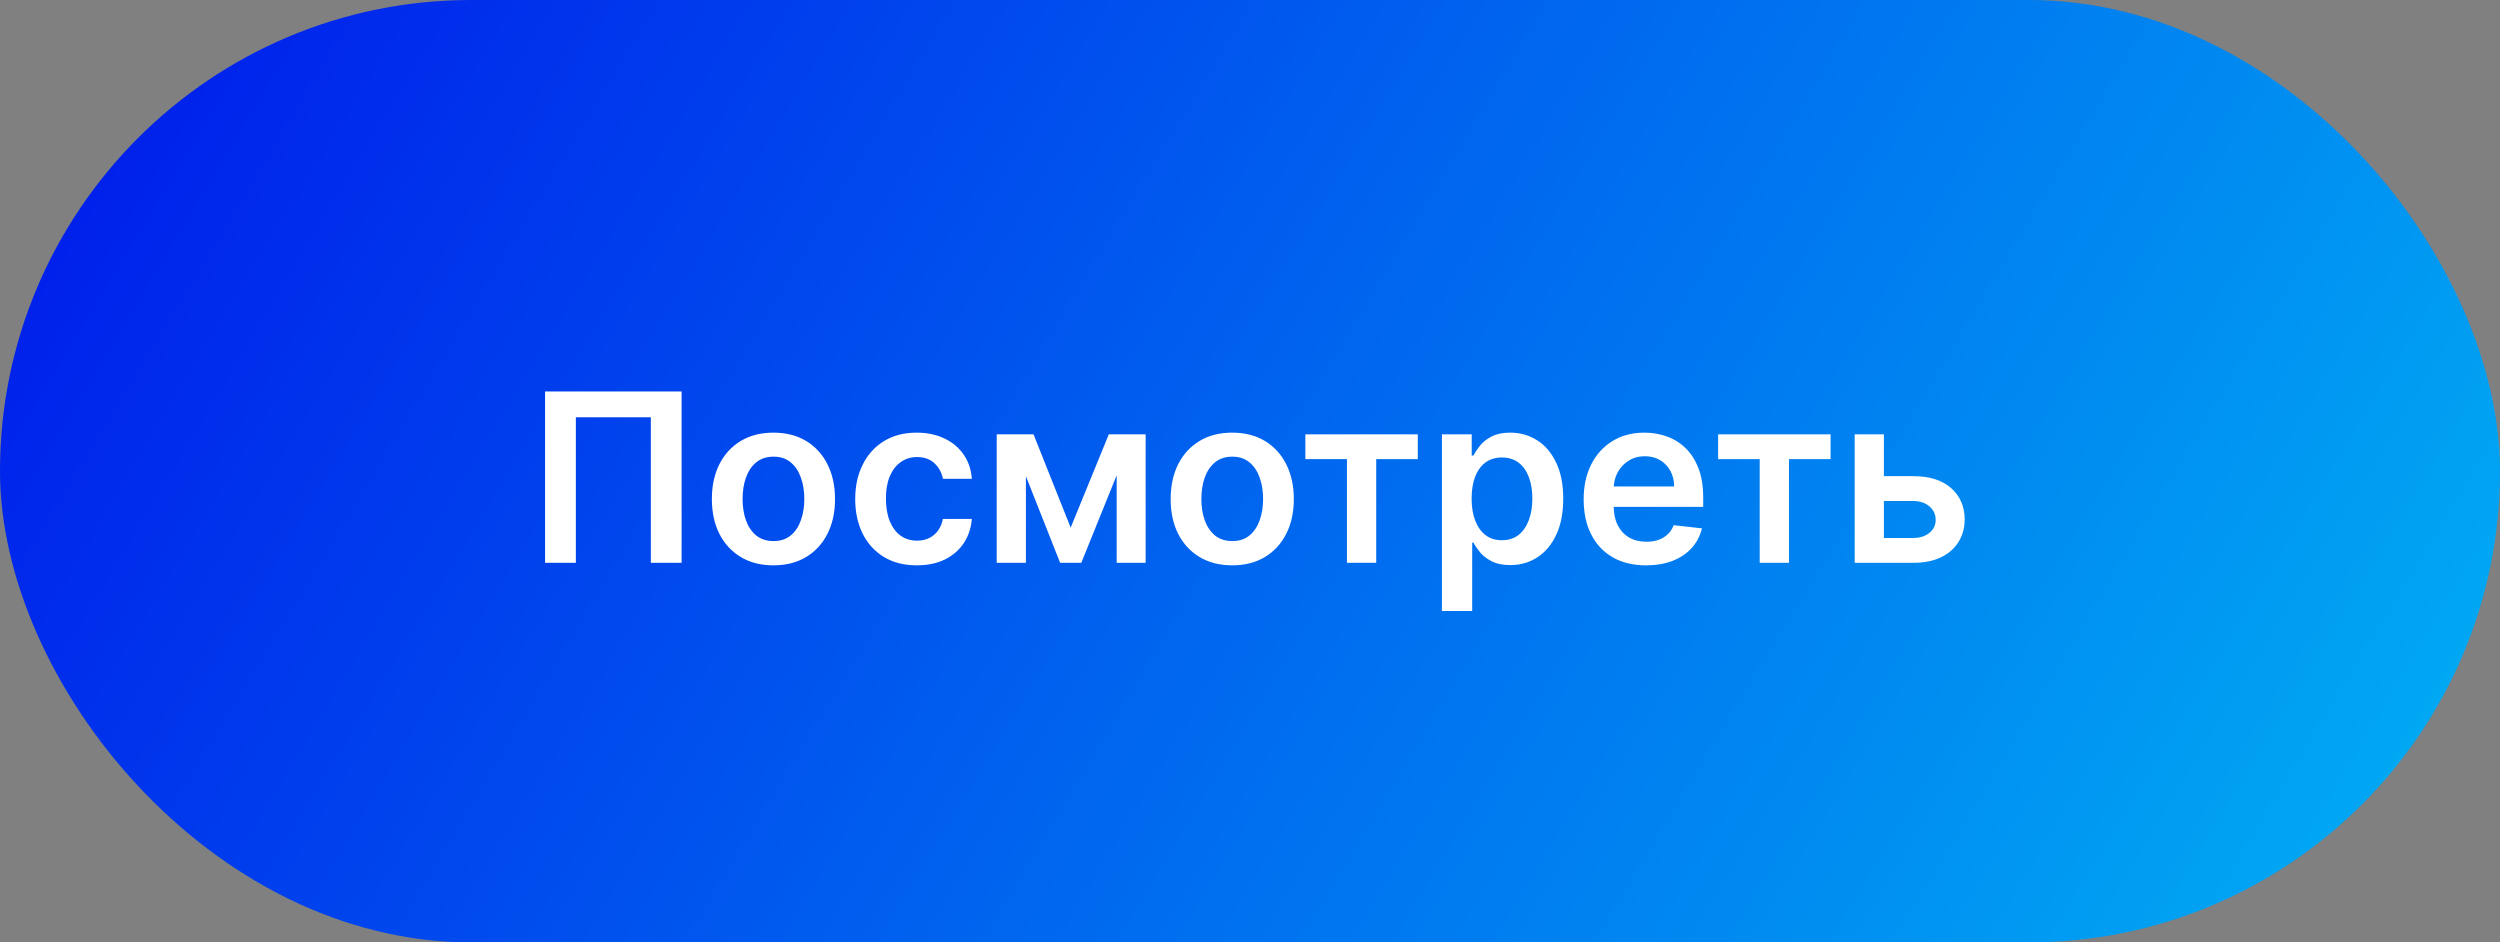
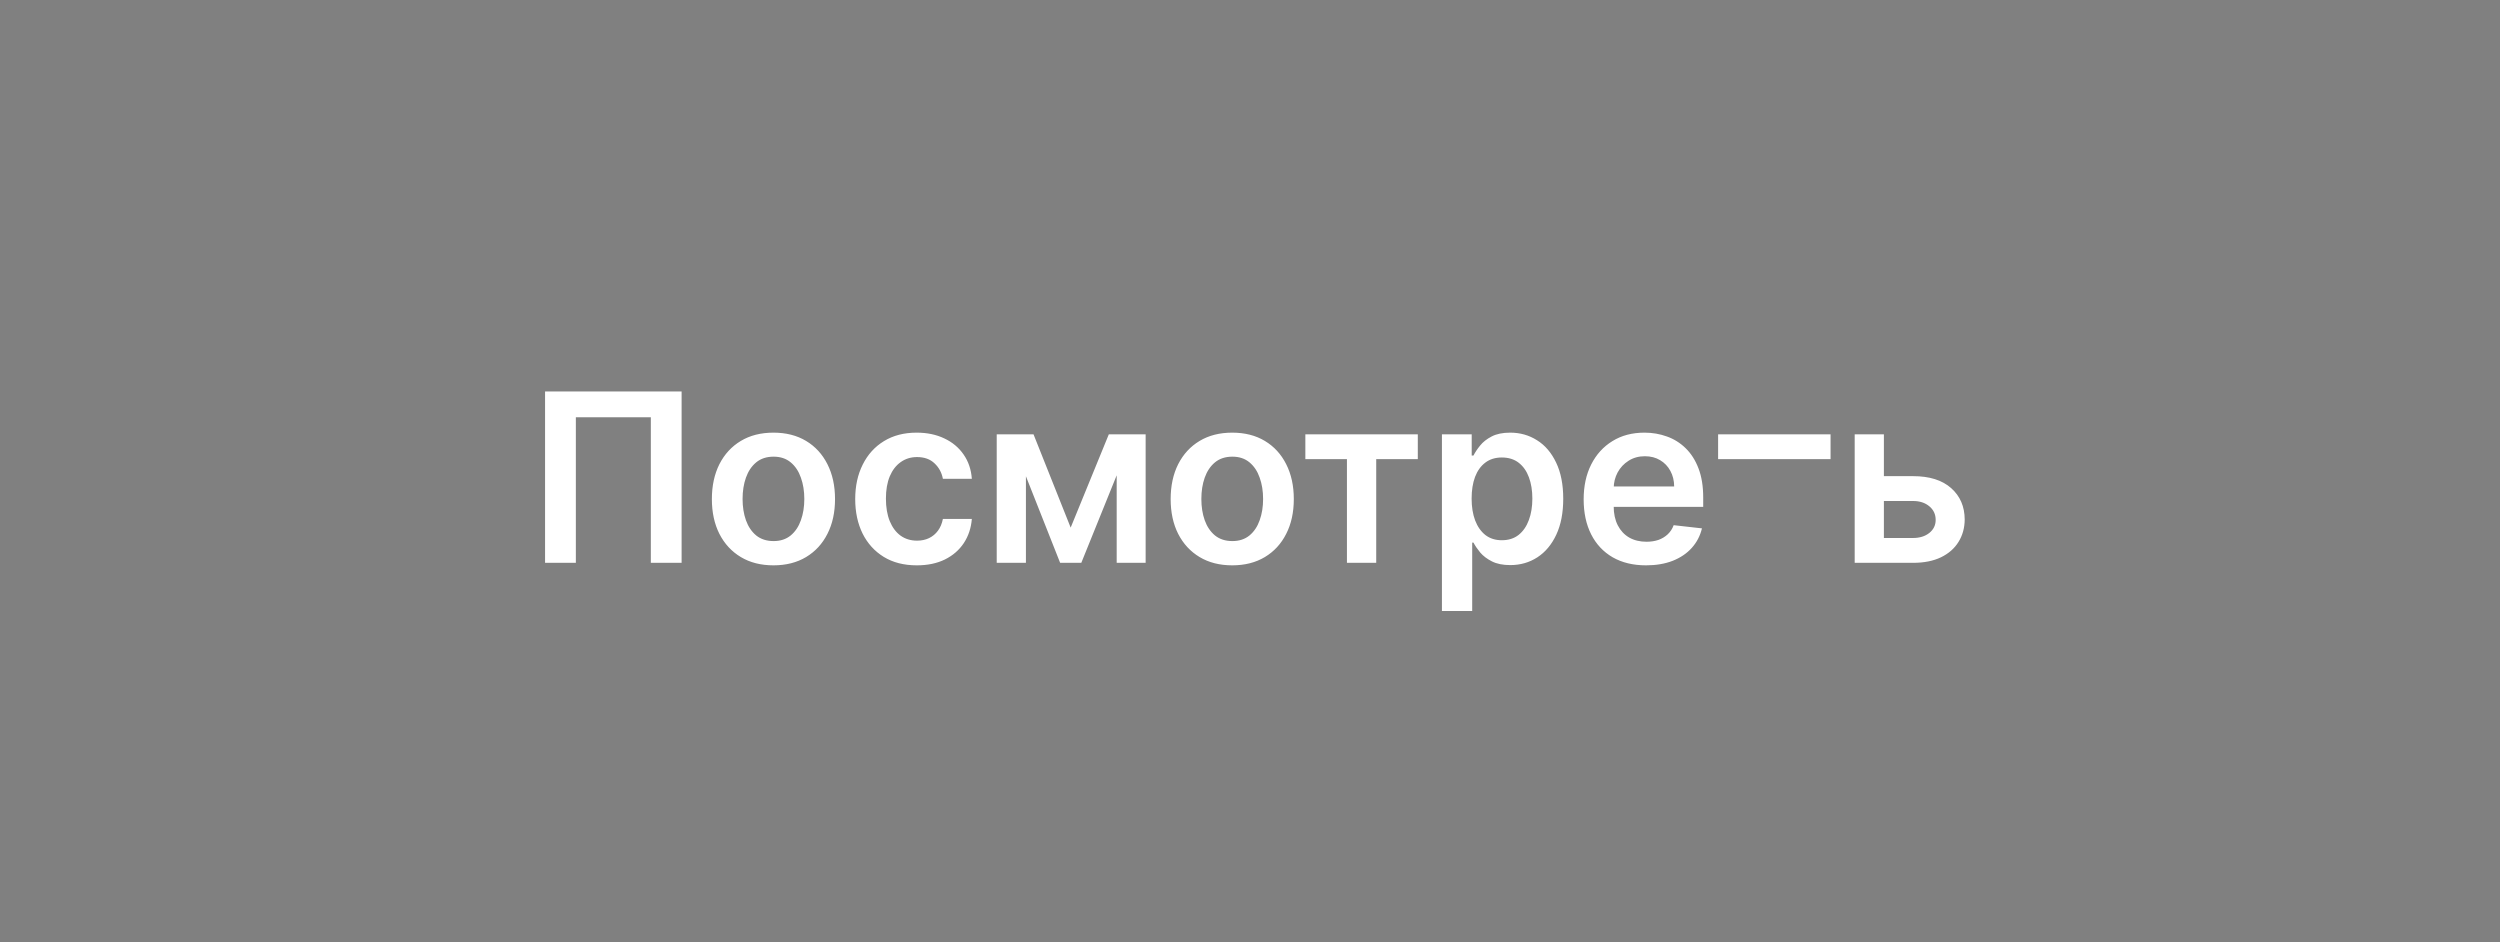
<svg xmlns="http://www.w3.org/2000/svg" width="191" height="72" viewBox="0 0 191 72" fill="none">
  <rect x="0" y="0" width="191" height="72" fill="#808080" stroke="none" />
-   <rect width="191" height="72" rx="36" fill="url(#paint0_linear_214_1736)" />
-   <path d="M52.075 29.909V43H49.723V31.878H43.995V43H41.643V29.909H52.075ZM59.092 43.192C58.133 43.192 57.302 42.981 56.599 42.559C55.896 42.137 55.35 41.547 54.962 40.788C54.579 40.03 54.387 39.144 54.387 38.129C54.387 37.115 54.579 36.227 54.962 35.464C55.35 34.701 55.896 34.109 56.599 33.687C57.302 33.265 58.133 33.054 59.092 33.054C60.05 33.054 60.882 33.265 61.585 33.687C62.288 34.109 62.831 34.701 63.215 35.464C63.602 36.227 63.796 37.115 63.796 38.129C63.796 39.144 63.602 40.03 63.215 40.788C62.831 41.547 62.288 42.137 61.585 42.559C60.882 42.981 60.05 43.192 59.092 43.192ZM59.105 41.338C59.624 41.338 60.059 41.195 60.408 40.91C60.758 40.62 61.018 40.232 61.188 39.746C61.363 39.261 61.45 38.719 61.45 38.123C61.45 37.522 61.363 36.979 61.188 36.493C61.018 36.003 60.758 35.613 60.408 35.323C60.059 35.033 59.624 34.889 59.105 34.889C58.572 34.889 58.129 35.033 57.775 35.323C57.425 35.613 57.163 36.003 56.989 36.493C56.818 36.979 56.733 37.522 56.733 38.123C56.733 38.719 56.818 39.261 56.989 39.746C57.163 40.232 57.425 40.62 57.775 40.91C58.129 41.195 58.572 41.338 59.105 41.338ZM70.043 43.192C69.063 43.192 68.221 42.977 67.518 42.546C66.819 42.116 66.28 41.521 65.901 40.763C65.526 40 65.338 39.122 65.338 38.129C65.338 37.132 65.53 36.252 65.914 35.489C66.297 34.722 66.838 34.126 67.537 33.7C68.24 33.269 69.071 33.054 70.03 33.054C70.827 33.054 71.532 33.201 72.146 33.495C72.764 33.785 73.256 34.196 73.622 34.729C73.989 35.257 74.198 35.875 74.249 36.582H72.037C71.948 36.109 71.735 35.715 71.398 35.4C71.066 35.08 70.62 34.92 70.062 34.92C69.589 34.92 69.174 35.048 68.816 35.304C68.458 35.555 68.178 35.918 67.978 36.391C67.782 36.864 67.684 37.43 67.684 38.091C67.684 38.76 67.782 39.335 67.978 39.817C68.174 40.294 68.449 40.663 68.803 40.923C69.161 41.178 69.581 41.306 70.062 41.306C70.403 41.306 70.708 41.242 70.976 41.114C71.249 40.982 71.477 40.793 71.66 40.545C71.843 40.298 71.969 39.998 72.037 39.644H74.249C74.193 40.339 73.989 40.955 73.635 41.492C73.281 42.024 72.8 42.442 72.191 42.744C71.581 43.043 70.865 43.192 70.043 43.192ZM81.799 40.309L84.714 33.182H86.581L82.611 43H80.994L77.114 33.182H78.961L81.799 40.309ZM78.38 33.182V43H76.149V33.182H78.38ZM85.315 43V33.182H87.527V43H85.315ZM94.142 43.192C93.184 43.192 92.353 42.981 91.65 42.559C90.947 42.137 90.401 41.547 90.013 40.788C89.63 40.03 89.438 39.144 89.438 38.129C89.438 37.115 89.63 36.227 90.013 35.464C90.401 34.701 90.947 34.109 91.65 33.687C92.353 33.265 93.184 33.054 94.142 33.054C95.101 33.054 95.932 33.265 96.635 33.687C97.338 34.109 97.882 34.701 98.265 35.464C98.653 36.227 98.847 37.115 98.847 38.129C98.847 39.144 98.653 40.03 98.265 40.788C97.882 41.547 97.338 42.137 96.635 42.559C95.932 42.981 95.101 43.192 94.142 43.192ZM94.155 41.338C94.675 41.338 95.11 41.195 95.459 40.91C95.809 40.62 96.069 40.232 96.239 39.746C96.414 39.261 96.501 38.719 96.501 38.123C96.501 37.522 96.414 36.979 96.239 36.493C96.069 36.003 95.809 35.613 95.459 35.323C95.11 35.033 94.675 34.889 94.155 34.889C93.623 34.889 93.179 35.033 92.826 35.323C92.476 35.613 92.214 36.003 92.04 36.493C91.869 36.979 91.784 37.522 91.784 38.123C91.784 38.719 91.869 39.261 92.04 39.746C92.214 40.232 92.476 40.62 92.826 40.91C93.179 41.195 93.623 41.338 94.155 41.338ZM99.729 35.08V33.182H108.32V35.08H105.143V43H102.906V35.08H99.729ZM110.163 46.682V33.182H112.438V34.805H112.572C112.692 34.567 112.86 34.313 113.077 34.045C113.295 33.772 113.589 33.54 113.959 33.348C114.33 33.152 114.803 33.054 115.378 33.054C116.137 33.054 116.821 33.248 117.43 33.636C118.044 34.019 118.53 34.588 118.888 35.342C119.25 36.092 119.431 37.013 119.431 38.104C119.431 39.182 119.254 40.098 118.9 40.852C118.547 41.606 118.065 42.182 117.456 42.578C116.847 42.974 116.156 43.173 115.385 43.173C114.822 43.173 114.356 43.079 113.985 42.891C113.614 42.704 113.316 42.478 113.09 42.214C112.869 41.945 112.696 41.692 112.572 41.453H112.476V46.682H110.163ZM112.432 38.091C112.432 38.726 112.521 39.282 112.7 39.759C112.883 40.236 113.146 40.609 113.486 40.878C113.832 41.142 114.249 41.274 114.739 41.274C115.251 41.274 115.679 41.138 116.024 40.865C116.369 40.588 116.629 40.211 116.804 39.734C116.983 39.252 117.072 38.705 117.072 38.091C117.072 37.481 116.985 36.94 116.81 36.467C116.636 35.994 116.376 35.624 116.03 35.355C115.685 35.087 115.255 34.952 114.739 34.952C114.245 34.952 113.825 35.082 113.48 35.342C113.135 35.602 112.873 35.967 112.694 36.435C112.519 36.904 112.432 37.456 112.432 38.091ZM125.759 43.192C124.775 43.192 123.925 42.987 123.209 42.578C122.497 42.165 121.949 41.581 121.566 40.827C121.182 40.068 120.991 39.175 120.991 38.148C120.991 37.139 121.182 36.252 121.566 35.489C121.954 34.722 122.495 34.126 123.19 33.7C123.884 33.269 124.7 33.054 125.638 33.054C126.243 33.054 126.814 33.152 127.351 33.348C127.892 33.54 128.369 33.838 128.783 34.243C129.2 34.648 129.528 35.163 129.767 35.79C130.006 36.412 130.125 37.153 130.125 38.014V38.724H122.077V37.164H127.907C127.903 36.721 127.807 36.327 127.619 35.981C127.432 35.632 127.17 35.357 126.833 35.157C126.501 34.957 126.113 34.856 125.67 34.856C125.197 34.856 124.781 34.972 124.423 35.202C124.065 35.428 123.786 35.726 123.586 36.097C123.39 36.463 123.29 36.866 123.285 37.305V38.666C123.285 39.237 123.39 39.727 123.599 40.136C123.807 40.541 124.099 40.852 124.474 41.07C124.849 41.283 125.288 41.389 125.791 41.389C126.128 41.389 126.432 41.342 126.705 41.249C126.978 41.151 127.214 41.008 127.415 40.82C127.615 40.633 127.766 40.401 127.869 40.124L130.029 40.367C129.893 40.938 129.633 41.436 129.249 41.862C128.87 42.284 128.384 42.612 127.792 42.847C127.199 43.077 126.522 43.192 125.759 43.192ZM131.264 35.08V33.182H139.855V35.08H136.678V43H134.441V35.08H131.264ZM143.264 36.378H146.159C147.412 36.378 148.382 36.682 149.068 37.292C149.754 37.901 150.099 38.7 150.103 39.689C150.099 40.332 149.941 40.903 149.63 41.402C149.323 41.901 148.876 42.293 148.288 42.578C147.704 42.859 146.995 43 146.159 43H141.698V33.182H143.929V41.102H146.159C146.662 41.102 147.076 40.974 147.399 40.718C147.723 40.458 147.885 40.126 147.885 39.721C147.885 39.295 147.723 38.947 147.399 38.679C147.076 38.41 146.662 38.276 146.159 38.276H143.264V36.378Z" fill="white" />
+   <path d="M52.075 29.909V43H49.723V31.878H43.995V43H41.643V29.909H52.075ZM59.092 43.192C58.133 43.192 57.302 42.981 56.599 42.559C55.896 42.137 55.35 41.547 54.962 40.788C54.579 40.03 54.387 39.144 54.387 38.129C54.387 37.115 54.579 36.227 54.962 35.464C55.35 34.701 55.896 34.109 56.599 33.687C57.302 33.265 58.133 33.054 59.092 33.054C60.05 33.054 60.882 33.265 61.585 33.687C62.288 34.109 62.831 34.701 63.215 35.464C63.602 36.227 63.796 37.115 63.796 38.129C63.796 39.144 63.602 40.03 63.215 40.788C62.831 41.547 62.288 42.137 61.585 42.559C60.882 42.981 60.05 43.192 59.092 43.192ZM59.105 41.338C59.624 41.338 60.059 41.195 60.408 40.91C60.758 40.62 61.018 40.232 61.188 39.746C61.363 39.261 61.45 38.719 61.45 38.123C61.45 37.522 61.363 36.979 61.188 36.493C61.018 36.003 60.758 35.613 60.408 35.323C60.059 35.033 59.624 34.889 59.105 34.889C58.572 34.889 58.129 35.033 57.775 35.323C57.425 35.613 57.163 36.003 56.989 36.493C56.818 36.979 56.733 37.522 56.733 38.123C56.733 38.719 56.818 39.261 56.989 39.746C57.163 40.232 57.425 40.62 57.775 40.91C58.129 41.195 58.572 41.338 59.105 41.338ZM70.043 43.192C69.063 43.192 68.221 42.977 67.518 42.546C66.819 42.116 66.28 41.521 65.901 40.763C65.526 40 65.338 39.122 65.338 38.129C65.338 37.132 65.53 36.252 65.914 35.489C66.297 34.722 66.838 34.126 67.537 33.7C68.24 33.269 69.071 33.054 70.03 33.054C70.827 33.054 71.532 33.201 72.146 33.495C72.764 33.785 73.256 34.196 73.622 34.729C73.989 35.257 74.198 35.875 74.249 36.582H72.037C71.948 36.109 71.735 35.715 71.398 35.4C71.066 35.08 70.62 34.92 70.062 34.92C69.589 34.92 69.174 35.048 68.816 35.304C68.458 35.555 68.178 35.918 67.978 36.391C67.782 36.864 67.684 37.43 67.684 38.091C67.684 38.76 67.782 39.335 67.978 39.817C68.174 40.294 68.449 40.663 68.803 40.923C69.161 41.178 69.581 41.306 70.062 41.306C70.403 41.306 70.708 41.242 70.976 41.114C71.249 40.982 71.477 40.793 71.66 40.545C71.843 40.298 71.969 39.998 72.037 39.644H74.249C74.193 40.339 73.989 40.955 73.635 41.492C73.281 42.024 72.8 42.442 72.191 42.744C71.581 43.043 70.865 43.192 70.043 43.192ZM81.799 40.309L84.714 33.182H86.581L82.611 43H80.994L77.114 33.182H78.961L81.799 40.309ZM78.38 33.182V43H76.149V33.182H78.38ZM85.315 43V33.182H87.527V43H85.315ZM94.142 43.192C93.184 43.192 92.353 42.981 91.65 42.559C90.947 42.137 90.401 41.547 90.013 40.788C89.63 40.03 89.438 39.144 89.438 38.129C89.438 37.115 89.63 36.227 90.013 35.464C90.401 34.701 90.947 34.109 91.65 33.687C92.353 33.265 93.184 33.054 94.142 33.054C95.101 33.054 95.932 33.265 96.635 33.687C97.338 34.109 97.882 34.701 98.265 35.464C98.653 36.227 98.847 37.115 98.847 38.129C98.847 39.144 98.653 40.03 98.265 40.788C97.882 41.547 97.338 42.137 96.635 42.559C95.932 42.981 95.101 43.192 94.142 43.192ZM94.155 41.338C94.675 41.338 95.11 41.195 95.459 40.91C95.809 40.62 96.069 40.232 96.239 39.746C96.414 39.261 96.501 38.719 96.501 38.123C96.501 37.522 96.414 36.979 96.239 36.493C96.069 36.003 95.809 35.613 95.459 35.323C95.11 35.033 94.675 34.889 94.155 34.889C93.623 34.889 93.179 35.033 92.826 35.323C92.476 35.613 92.214 36.003 92.04 36.493C91.869 36.979 91.784 37.522 91.784 38.123C91.784 38.719 91.869 39.261 92.04 39.746C92.214 40.232 92.476 40.62 92.826 40.91C93.179 41.195 93.623 41.338 94.155 41.338ZM99.729 35.08V33.182H108.32V35.08H105.143V43H102.906V35.08H99.729ZM110.163 46.682V33.182H112.438V34.805H112.572C112.692 34.567 112.86 34.313 113.077 34.045C113.295 33.772 113.589 33.54 113.959 33.348C114.33 33.152 114.803 33.054 115.378 33.054C116.137 33.054 116.821 33.248 117.43 33.636C118.044 34.019 118.53 34.588 118.888 35.342C119.25 36.092 119.431 37.013 119.431 38.104C119.431 39.182 119.254 40.098 118.9 40.852C118.547 41.606 118.065 42.182 117.456 42.578C116.847 42.974 116.156 43.173 115.385 43.173C114.822 43.173 114.356 43.079 113.985 42.891C113.614 42.704 113.316 42.478 113.09 42.214C112.869 41.945 112.696 41.692 112.572 41.453H112.476V46.682H110.163ZM112.432 38.091C112.432 38.726 112.521 39.282 112.7 39.759C112.883 40.236 113.146 40.609 113.486 40.878C113.832 41.142 114.249 41.274 114.739 41.274C115.251 41.274 115.679 41.138 116.024 40.865C116.369 40.588 116.629 40.211 116.804 39.734C116.983 39.252 117.072 38.705 117.072 38.091C117.072 37.481 116.985 36.94 116.81 36.467C116.636 35.994 116.376 35.624 116.03 35.355C115.685 35.087 115.255 34.952 114.739 34.952C114.245 34.952 113.825 35.082 113.48 35.342C113.135 35.602 112.873 35.967 112.694 36.435C112.519 36.904 112.432 37.456 112.432 38.091ZM125.759 43.192C124.775 43.192 123.925 42.987 123.209 42.578C122.497 42.165 121.949 41.581 121.566 40.827C121.182 40.068 120.991 39.175 120.991 38.148C120.991 37.139 121.182 36.252 121.566 35.489C121.954 34.722 122.495 34.126 123.19 33.7C123.884 33.269 124.7 33.054 125.638 33.054C126.243 33.054 126.814 33.152 127.351 33.348C127.892 33.54 128.369 33.838 128.783 34.243C129.2 34.648 129.528 35.163 129.767 35.79C130.006 36.412 130.125 37.153 130.125 38.014V38.724H122.077V37.164H127.907C127.903 36.721 127.807 36.327 127.619 35.981C127.432 35.632 127.17 35.357 126.833 35.157C126.501 34.957 126.113 34.856 125.67 34.856C125.197 34.856 124.781 34.972 124.423 35.202C124.065 35.428 123.786 35.726 123.586 36.097C123.39 36.463 123.29 36.866 123.285 37.305V38.666C123.285 39.237 123.39 39.727 123.599 40.136C123.807 40.541 124.099 40.852 124.474 41.07C124.849 41.283 125.288 41.389 125.791 41.389C126.128 41.389 126.432 41.342 126.705 41.249C126.978 41.151 127.214 41.008 127.415 40.82C127.615 40.633 127.766 40.401 127.869 40.124L130.029 40.367C129.893 40.938 129.633 41.436 129.249 41.862C128.87 42.284 128.384 42.612 127.792 42.847C127.199 43.077 126.522 43.192 125.759 43.192ZM131.264 35.08V33.182H139.855V35.08H136.678V43V35.08H131.264ZM143.264 36.378H146.159C147.412 36.378 148.382 36.682 149.068 37.292C149.754 37.901 150.099 38.7 150.103 39.689C150.099 40.332 149.941 40.903 149.63 41.402C149.323 41.901 148.876 42.293 148.288 42.578C147.704 42.859 146.995 43 146.159 43H141.698V33.182H143.929V41.102H146.159C146.662 41.102 147.076 40.974 147.399 40.718C147.723 40.458 147.885 40.126 147.885 39.721C147.885 39.295 147.723 38.947 147.399 38.679C147.076 38.41 146.662 38.276 146.159 38.276H143.264V36.378Z" fill="white" />
  <defs>
    <linearGradient id="paint0_linear_214_1736" x1="2.586" y1="4.769" x2="163.365" y2="101.675" gradientUnits="userSpaceOnUse">
      <stop stop-color="#001AEB" />
      <stop offset="1" stop-color="#00ABF3" />
    </linearGradient>
  </defs>
</svg>